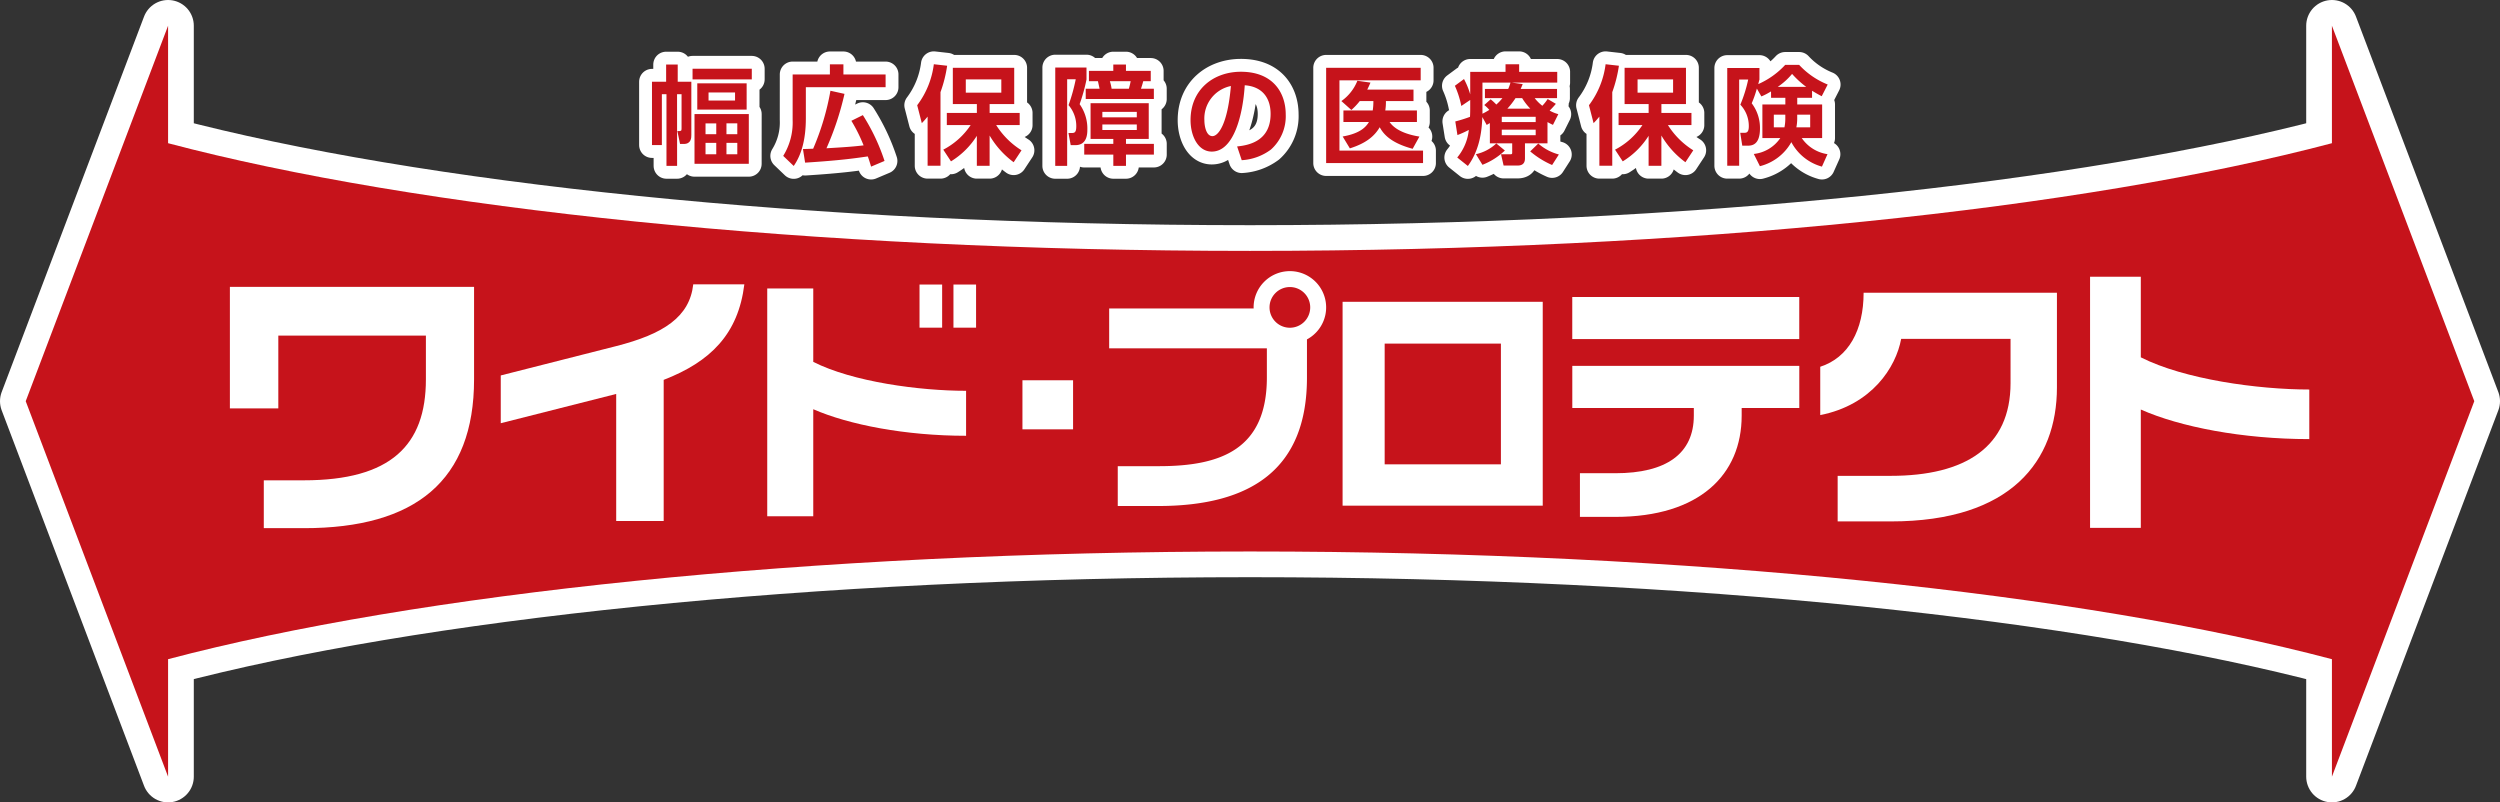
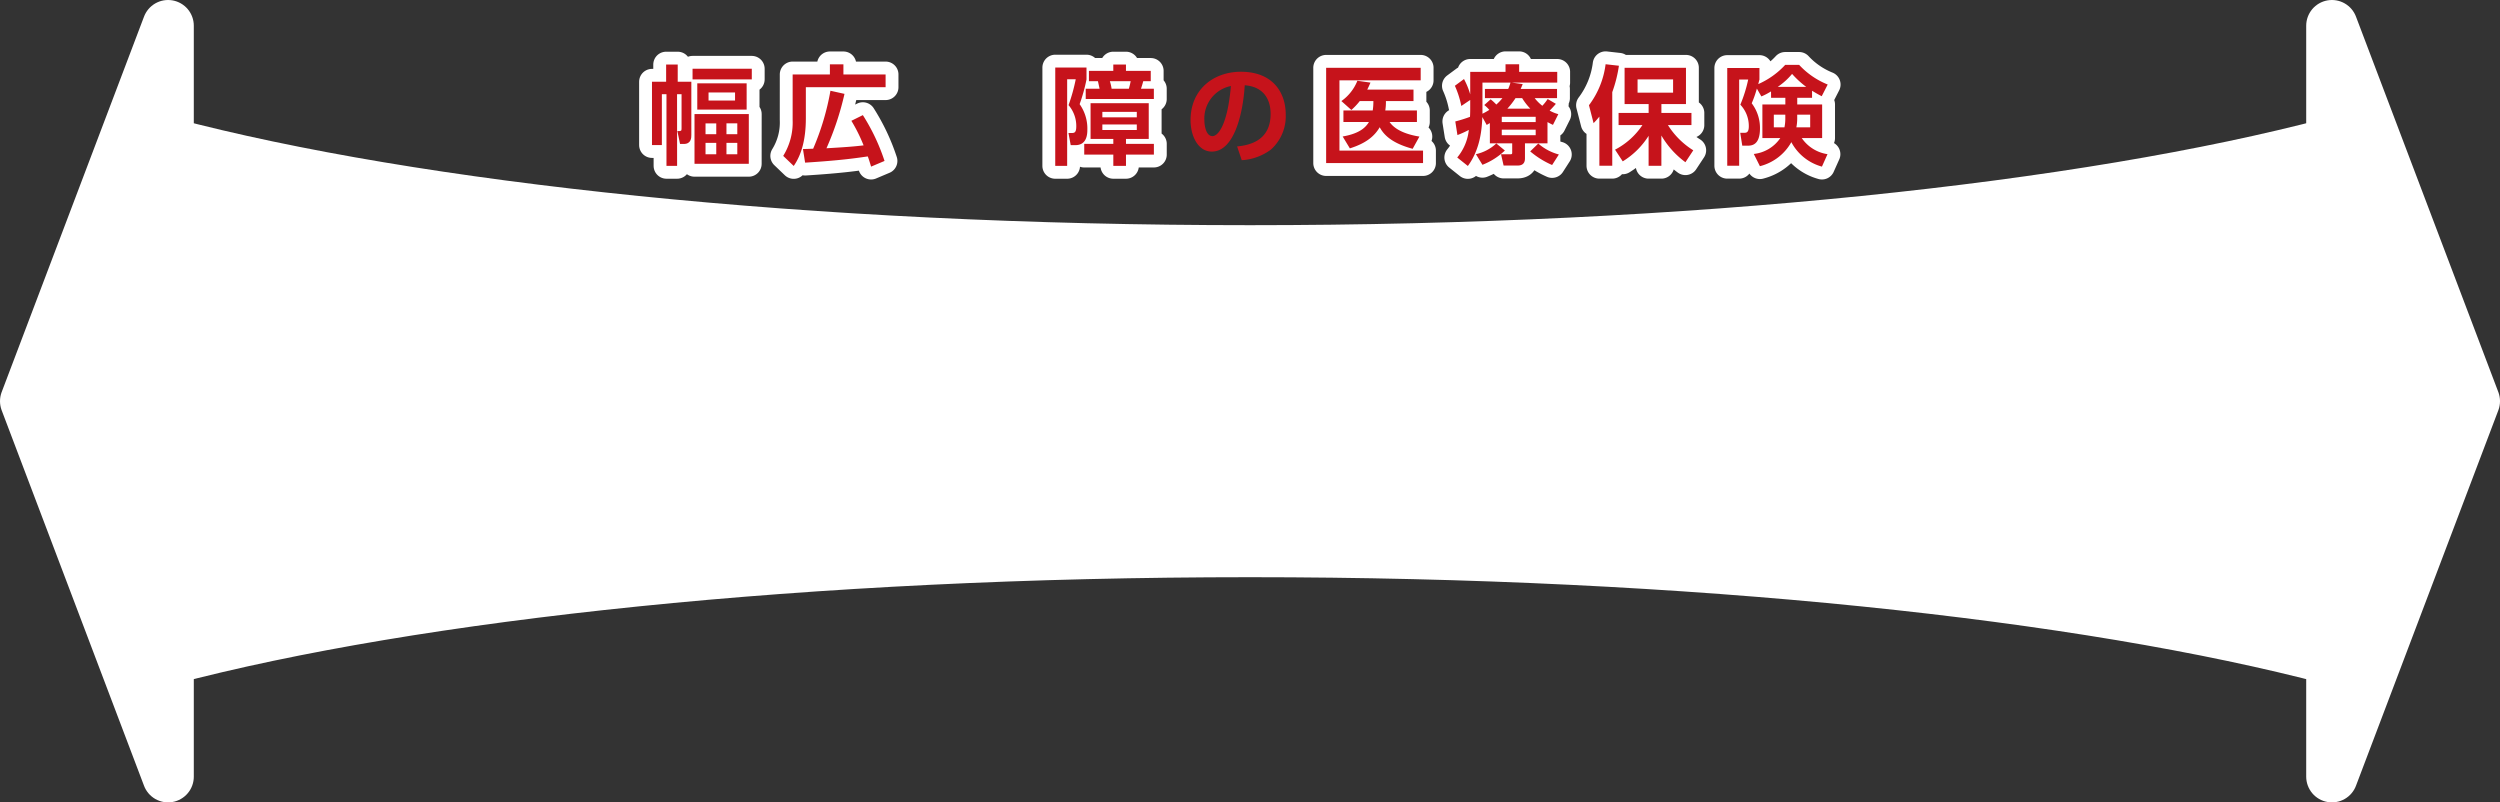
<svg xmlns="http://www.w3.org/2000/svg" width="477.28" height="153.184" viewBox="0 0 477.28 153.184">
  <rect x="0" y="0" width="477.28" height="153.184" fill="#333333" stroke="none" />
  <g id="アートワーク_56" data-name="アートワーク 56" transform="translate(238.64 76.592)">
    <g id="グループ_81152" data-name="グループ 81152" transform="translate(-233.73 -71.682)">
      <g id="グループ_81147" data-name="グループ 81147">
        <path id="パス_364250" data-name="パス 364250" d="M475.46,79.682,448.282,8V30.43c-47.215,12.477-122.1,20.56-206.552,20.56S82.393,42.906,35.179,30.43V8L8,79.682l27.179,71.682V128.936c47.215-12.478,122.1-20.562,206.552-20.562s159.336,8.084,206.552,20.562v22.428Z" transform="translate(-8 -8)" fill="#fff" stroke="#fff" stroke-linejoin="round" stroke-width="9.82" />
        <g id="グループ_81146" data-name="グループ 81146" transform="translate(119.566 7.354)">
          <path id="パス_364251" data-name="パス 364251" d="M207.6,39.423h-2.029V25.738h-.881v9.712h-1.885V23.361h2.7V20.083h2.213v3.278h2.6V33.5c0,.533,0,1.741-1.455,1.741h-.7l-.512-2.459c.737,0,.8,0,.8-.511V25.738h-.86Zm14.26-16.513h-11.31V20.882h11.31Zm-.574,16.124H210.923V29.528H221.29Zm-.41-10.347h-9.424V23.668h9.424Zm-5.8,2.623h-2.049v2.07h2.049Zm0,3.729h-2.049v2.171h2.049Zm3.586-9.63h-5.06v1.537h5.06Zm.43,5.9h-2.07v2.07h2.07Zm0,3.729h-2.07v2.171h2.07Z" transform="translate(-202.809 -20.021)" fill="#fff" stroke="#fff" stroke-linejoin="round" stroke-width="4.91" />
          <path id="パス_364252" data-name="パス 364252" d="M245.423,21.941h7.11V20.015h2.581v1.926h8.053v2.438H247.943V30.3c0,4.056-.84,6.986-2.316,9.117l-2.007-1.925a12.092,12.092,0,0,0,1.8-6.864Zm14.977,17.6c-.328-1.065-.43-1.414-.635-1.947-2.049.288-4.814.738-11.965,1.188l-.41-2.6c.287,0,1.516-.042,1.947-.062a49.444,49.444,0,0,0,3.3-11.063l2.684.594a56.113,56.113,0,0,1-3.442,10.387c3.381-.2,5-.307,7.089-.553a31.458,31.458,0,0,0-2.335-4.692l2.192-1.085a38.762,38.762,0,0,1,4.139,8.749Z" transform="translate(-218.572 -19.995)" fill="#fff" stroke="#fff" stroke-linejoin="round" stroke-width="4.91" />
-           <path id="パス_364253" data-name="パス 364253" d="M287.284,29.98c-.471.574-.635.758-1.106,1.25l-.881-3.422a16.388,16.388,0,0,0,3.176-7.827l2.541.287a25.337,25.337,0,0,1-1.27,5.041V39.364h-2.459Zm2.991,6.311A14.054,14.054,0,0,0,295.5,31.6h-4.548V29.284h5.736v-1.7H292.1V20.658h11.719v6.925h-4.692v1.7h5.737V31.6h-4.487a15.177,15.177,0,0,0,4.835,4.814l-1.5,2.275a16.913,16.913,0,0,1-4.589-5.1v5.777h-2.439V33.647a15.223,15.223,0,0,1-4.938,4.877Zm4.3-13.42v2.541h6.781V22.871Z" transform="translate(-234.669 -19.982)" fill="#fff" stroke="#fff" stroke-linejoin="round" stroke-width="4.91" />
          <path id="パス_364254" data-name="パス 364254" d="M328.243,20.656h5.963V22.93a32.588,32.588,0,0,1-1.312,4.712,8.048,8.048,0,0,1,1.475,4.917c0,.962-.163,2.909-2.295,2.909h-.881l-.43-2.316h.492c.594,0,1,0,1-1.269a6.11,6.11,0,0,0-1.475-4.057,34.319,34.319,0,0,0,1.373-4.938h-1.639V39.423h-2.275Zm17.846,6.8v6.823h-4.344v.942h5.327v2.049h-5.327v2.151h-2.418V37.273h-5.553V35.223h5.553v-.942h-4.344V27.459ZM336.7,24.692c-.082-.431-.185-.84-.307-1.434h-1.721V21.291h4.651V20.083h2.418v1.208h4.733v1.967h-1.434c-.123.47-.266.942-.43,1.434h2.458v1.967h-13.01V24.692Zm.533,4.426v1.044h6.576V29.118Zm0,2.4V32.58h6.576V31.516Zm5.06-6.823c.123-.431.226-.819.349-1.434h-3.975A8.443,8.443,0,0,1,339,24.692Z" transform="translate(-251.257 -20.021)" fill="#fff" stroke="#fff" stroke-linejoin="round" stroke-width="4.91" />
-           <path id="パス_364255" data-name="パス 364255" d="M379.214,36.579c2.581-.246,6.392-1.23,6.392-6.209,0-3.2-1.721-5.245-4.937-5.47-.349,5.593-2.069,12.661-6.29,12.661-2.6,0-4.056-2.929-4.056-6,0-5.9,4.425-9.241,9.609-9.241,6.105,0,8.563,3.974,8.563,8.174a8.529,8.529,0,0,1-2.827,6.68,10.308,10.308,0,0,1-5.573,2.029Zm-6.249-4.959c0,.962.307,2.991,1.536,2.991,1.086,0,2.889-2.152,3.524-9.568A6.326,6.326,0,0,0,372.965,31.621Z" transform="translate(-267.509 -20.885)" fill="#fff" stroke="#fff" stroke-linejoin="round" stroke-width="4.91" />
          <path id="パス_364256" data-name="パス 364256" d="M430.55,21.083v2.4h-15.51V36.9H431v2.376H412.5V21.083Zm-.718,8.154V31.43h-5.224c1.167,1.721,3.729,2.479,5.7,2.786l-1.291,2.335c-4.18-1.126-5.573-2.806-6.29-4.118-1.024,1.761-2.7,3.093-5.7,4.037L415.654,34.2c3.422-.593,4.466-1.864,5.019-2.766H415.8V29.237h5.594a10.666,10.666,0,0,0,.123-1.8h-2.6a12.584,12.584,0,0,1-1.6,1.7l-1.906-1.7a8.628,8.628,0,0,0,3.053-3.873l2.5.349c-.226.512-.389.9-.615,1.331h8.83v2.192h-5.265a10.53,10.53,0,0,1-.123,1.8Z" transform="translate(-283.8 -20.407)" fill="#fff" stroke="#fff" stroke-linejoin="round" stroke-width="4.91" />
          <path id="パス_364257" data-name="パス 364257" d="M459.221,31.21c-.144.1-.307.163-.594.369l-.841-1.517c-.082,2.008-.307,6.023-2.766,9.343l-2.028-1.618a9.806,9.806,0,0,0,2.211-5.265,19.15,19.15,0,0,1-2.171.983l-.41-2.6a27.092,27.092,0,0,0,2.807-.88c.042-.7.042-1.271.042-2.029V26.8l-1.7,1.148a17.722,17.722,0,0,0-1.23-3.851l1.741-1.291a15.013,15.013,0,0,1,1.19,2.929v-4.3h6.74V19.982h2.6v1.455h7.272v2.049H463.4l2.09.287c-.184.471-.266.655-.389.922h6.945v1.762h-4.262a7.9,7.9,0,0,0,1.456,1.455,9.622,9.622,0,0,0,1.023-1.291l1.557.922a17.329,17.329,0,0,1-1.188,1.291,7.139,7.139,0,0,0,1.66.676l-1.024,2.048c-.43-.2-.553-.266-1.045-.533v4.057h-4.3v2.889c0,1.353-1.065,1.353-1.516,1.353h-2.561l-.492-2.152h1.763c.347,0,.369-.081.369-.347V35.082h-4.262Zm2.868,5.245a13.1,13.1,0,0,1-4.282,2.726l-1.249-2.029a8.222,8.222,0,0,0,3.892-2.049Zm-2.725-9.774a8.166,8.166,0,0,1,1.086,1,9.562,9.562,0,0,0,1.168-1.229h-3.339V24.694h4.446a7.967,7.967,0,0,0,.43-1.208h-5.348v5.941a10.929,10.929,0,0,0,1.311-.737,7.733,7.733,0,0,0-.962-.922Zm2.131,3.341v1h6.475v-1Zm0,2.457v1.045h6.475V32.479Zm5.45-4.015a11.193,11.193,0,0,1-1.557-2.008h-1.271a15.446,15.446,0,0,1-1.556,2.008Zm4.16,10.757a16.858,16.858,0,0,1-4.18-2.6l1.537-1.5a9.771,9.771,0,0,0,3.934,2.09Z" transform="translate(-299.265 -19.982)" fill="#fff" stroke="#fff" stroke-linejoin="round" stroke-width="4.91" />
          <path id="パス_364258" data-name="パス 364258" d="M496.239,29.98c-.471.574-.635.758-1.106,1.25l-.881-3.422a16.382,16.382,0,0,0,3.176-7.827l2.542.287a25.38,25.38,0,0,1-1.271,5.041V39.364h-2.459Zm2.992,6.311a14.056,14.056,0,0,0,5.225-4.692h-4.549V29.284h5.737v-1.7h-4.59V20.658h11.719v6.925h-4.691v1.7h5.736V31.6h-4.487a15.2,15.2,0,0,0,4.836,4.814l-1.5,2.275a16.894,16.894,0,0,1-4.59-5.1v5.777h-2.439V33.647a15.223,15.223,0,0,1-4.938,4.877Zm4.3-13.42v2.541h6.782V22.871Z" transform="translate(-315.376 -19.982)" fill="#fff" stroke="#fff" stroke-linejoin="round" stroke-width="4.91" />
          <path id="パス_364259" data-name="パス 364259" d="M545.624,25.243a12.7,12.7,0,0,1-1.844.963l-.861-1.5a20.682,20.682,0,0,1-.983,2.807,7.783,7.783,0,0,1,1.577,4.795c0,3.3-1.66,3.3-2.459,3.3h-.922l-.389-2.459h.778c.452,0,.861-.1.861-1.27a5.92,5.92,0,0,0-1.619-4.1,26.451,26.451,0,0,0,1.5-4.795H539.54V39.441h-2.275V20.777h6.147v2.212c-.123.411-.144.554-.226.861a15.424,15.424,0,0,0,5.143-3.668h2.664a15.1,15.1,0,0,0,5.45,3.75L555.3,26.165c-.513-.266-.964-.512-1.844-1.045v1.351h-2.828v1.271h4.754v6.413h-3.893a7.259,7.259,0,0,0,4.917,3.073l-1.065,2.376a9.415,9.415,0,0,1-5.839-4.671,9.546,9.546,0,0,1-6,4.589l-1.168-2.335a7.043,7.043,0,0,0,5.06-3.033h-3.421V27.743h4.385V26.472h-2.726Zm2.726,4.446h-2.193v2.417h2.029a8.338,8.338,0,0,0,.164-1.8Zm3.994-5.307a17.465,17.465,0,0,1-2.7-2.479,12.891,12.891,0,0,1-2.745,2.479Zm-1.721,6.065a8.833,8.833,0,0,1-.163,1.66H553.1V29.689h-2.48Z" transform="translate(-331.989 -20.059)" fill="#fff" stroke="#fff" stroke-linejoin="round" stroke-width="4.91" />
        </g>
      </g>
      <g id="グループ_81151" data-name="グループ 81151">
        <g id="グループ_81148" data-name="グループ 81148" transform="translate(119.566 7.354)">
          <path id="パス_364260" data-name="パス 364260" d="M207.6,39.423h-2.029V25.738h-.881v9.712h-1.885V23.361h2.7V20.083h2.213v3.278h2.6V33.5c0,.533,0,1.741-1.455,1.741h-.7l-.512-2.459c.737,0,.8,0,.8-.511V25.738h-.86Zm14.26-16.513h-11.31V20.882h11.31Zm-.574,16.124H210.923V29.528H221.29Zm-.41-10.347h-9.424V23.668h9.424Zm-5.8,2.623h-2.049v2.07h2.049Zm0,3.729h-2.049v2.171h2.049Zm3.586-9.63h-5.06v1.537h5.06Zm.43,5.9h-2.07v2.07h2.07Zm0,3.729h-2.07v2.171h2.07Z" transform="translate(-202.809 -20.021)" fill="#c6131b" />
          <path id="パス_364261" data-name="パス 364261" d="M245.423,21.941h7.11V20.015h2.581v1.926h8.053v2.438H247.943V30.3c0,4.056-.84,6.986-2.316,9.117l-2.007-1.925a12.092,12.092,0,0,0,1.8-6.864Zm14.977,17.6c-.328-1.065-.43-1.414-.635-1.947-2.049.288-4.814.738-11.965,1.188l-.41-2.6c.287,0,1.516-.042,1.947-.062a49.444,49.444,0,0,0,3.3-11.063l2.684.594a56.113,56.113,0,0,1-3.442,10.387c3.381-.2,5-.307,7.089-.553a31.458,31.458,0,0,0-2.335-4.692l2.192-1.085a38.762,38.762,0,0,1,4.139,8.749Z" transform="translate(-218.572 -19.995)" fill="#c6131b" />
-           <path id="パス_364262" data-name="パス 364262" d="M287.284,29.98c-.471.574-.635.758-1.106,1.25l-.881-3.422a16.388,16.388,0,0,0,3.176-7.827l2.541.287a25.337,25.337,0,0,1-1.27,5.041V39.364h-2.459Zm2.991,6.311A14.054,14.054,0,0,0,295.5,31.6h-4.548V29.284h5.736v-1.7H292.1V20.658h11.719v6.925h-4.692v1.7h5.737V31.6h-4.487a15.177,15.177,0,0,0,4.835,4.814l-1.5,2.275a16.913,16.913,0,0,1-4.589-5.1v5.777h-2.439V33.647a15.223,15.223,0,0,1-4.938,4.877Zm4.3-13.42v2.541h6.781V22.871Z" transform="translate(-234.669 -19.982)" fill="#c6131b" />
          <path id="パス_364263" data-name="パス 364263" d="M328.243,20.656h5.963V22.93a32.588,32.588,0,0,1-1.312,4.712,8.048,8.048,0,0,1,1.475,4.917c0,.962-.163,2.909-2.295,2.909h-.881l-.43-2.316h.492c.594,0,1,0,1-1.269a6.11,6.11,0,0,0-1.475-4.057,34.319,34.319,0,0,0,1.373-4.938h-1.639V39.423h-2.275Zm17.846,6.8v6.823h-4.344v.942h5.327v2.049h-5.327v2.151h-2.418V37.273h-5.553V35.223h5.553v-.942h-4.344V27.459ZM336.7,24.692c-.082-.431-.185-.84-.307-1.434h-1.721V21.291h4.651V20.083h2.418v1.208h4.733v1.967h-1.434c-.123.47-.266.942-.43,1.434h2.458v1.967h-13.01V24.692Zm.533,4.426v1.044h6.576V29.118Zm0,2.4V32.58h6.576V31.516Zm5.06-6.823c.123-.431.226-.819.349-1.434h-3.975A8.443,8.443,0,0,1,339,24.692Z" transform="translate(-251.257 -20.021)" fill="#c6131b" />
          <path id="パス_364264" data-name="パス 364264" d="M379.214,36.579c2.581-.246,6.392-1.23,6.392-6.209,0-3.2-1.721-5.245-4.937-5.47-.349,5.593-2.069,12.661-6.29,12.661-2.6,0-4.056-2.929-4.056-6,0-5.9,4.425-9.241,9.609-9.241,6.105,0,8.563,3.974,8.563,8.174a8.529,8.529,0,0,1-2.827,6.68,10.308,10.308,0,0,1-5.573,2.029Zm-6.249-4.959c0,.962.307,2.991,1.536,2.991,1.086,0,2.889-2.152,3.524-9.568A6.326,6.326,0,0,0,372.965,31.621Z" transform="translate(-267.509 -20.885)" fill="#c6131b" />
          <path id="パス_364265" data-name="パス 364265" d="M430.55,21.083v2.4h-15.51V36.9H431v2.376H412.5V21.083Zm-.718,8.154V31.43h-5.224c1.167,1.721,3.729,2.479,5.7,2.786l-1.291,2.335c-4.18-1.126-5.573-2.806-6.29-4.118-1.024,1.761-2.7,3.093-5.7,4.037L415.654,34.2c3.422-.593,4.466-1.864,5.019-2.766H415.8V29.237h5.594a10.666,10.666,0,0,0,.123-1.8h-2.6a12.584,12.584,0,0,1-1.6,1.7l-1.906-1.7a8.628,8.628,0,0,0,3.053-3.873l2.5.349c-.226.512-.389.9-.615,1.331h8.83v2.192h-5.265a10.53,10.53,0,0,1-.123,1.8Z" transform="translate(-283.8 -20.407)" fill="#c6131b" />
          <path id="パス_364266" data-name="パス 364266" d="M459.221,31.21c-.144.1-.307.163-.594.369l-.841-1.517c-.082,2.008-.307,6.023-2.766,9.343l-2.028-1.618a9.806,9.806,0,0,0,2.211-5.265,19.15,19.15,0,0,1-2.171.983l-.41-2.6a27.092,27.092,0,0,0,2.807-.88c.042-.7.042-1.271.042-2.029V26.8l-1.7,1.148a17.722,17.722,0,0,0-1.23-3.851l1.741-1.291a15.013,15.013,0,0,1,1.19,2.929v-4.3h6.74V19.982h2.6v1.455h7.272v2.049H463.4l2.09.287c-.184.471-.266.655-.389.922h6.945v1.762h-4.262a7.9,7.9,0,0,0,1.456,1.455,9.622,9.622,0,0,0,1.023-1.291l1.557.922a17.329,17.329,0,0,1-1.188,1.291,7.139,7.139,0,0,0,1.66.676l-1.024,2.048c-.43-.2-.553-.266-1.045-.533v4.057h-4.3v2.889c0,1.353-1.065,1.353-1.516,1.353h-2.561l-.492-2.152h1.763c.347,0,.369-.081.369-.347V35.082h-4.262Zm2.868,5.245a13.1,13.1,0,0,1-4.282,2.726l-1.249-2.029a8.222,8.222,0,0,0,3.892-2.049Zm-2.725-9.774a8.166,8.166,0,0,1,1.086,1,9.562,9.562,0,0,0,1.168-1.229h-3.339V24.694h4.446a7.967,7.967,0,0,0,.43-1.208h-5.348v5.941a10.929,10.929,0,0,0,1.311-.737,7.733,7.733,0,0,0-.962-.922Zm2.131,3.341v1h6.475v-1Zm0,2.457v1.045h6.475V32.479Zm5.45-4.015a11.193,11.193,0,0,1-1.557-2.008h-1.271a15.446,15.446,0,0,1-1.556,2.008Zm4.16,10.757a16.858,16.858,0,0,1-4.18-2.6l1.537-1.5a9.771,9.771,0,0,0,3.934,2.09Z" transform="translate(-299.265 -19.982)" fill="#c6131b" />
          <path id="パス_364267" data-name="パス 364267" d="M496.239,29.98c-.471.574-.635.758-1.106,1.25l-.881-3.422a16.382,16.382,0,0,0,3.176-7.827l2.542.287a25.38,25.38,0,0,1-1.271,5.041V39.364h-2.459Zm2.992,6.311a14.056,14.056,0,0,0,5.225-4.692h-4.549V29.284h5.737v-1.7h-4.59V20.658h11.719v6.925h-4.691v1.7h5.736V31.6h-4.487a15.2,15.2,0,0,0,4.836,4.814l-1.5,2.275a16.894,16.894,0,0,1-4.59-5.1v5.777h-2.439V33.647a15.223,15.223,0,0,1-4.938,4.877Zm4.3-13.42v2.541h6.782V22.871Z" transform="translate(-315.376 -19.982)" fill="#c6131b" />
          <path id="パス_364268" data-name="パス 364268" d="M545.624,25.243a12.7,12.7,0,0,1-1.844.963l-.861-1.5a20.682,20.682,0,0,1-.983,2.807,7.783,7.783,0,0,1,1.577,4.795c0,3.3-1.66,3.3-2.459,3.3h-.922l-.389-2.459h.778c.452,0,.861-.1.861-1.27a5.92,5.92,0,0,0-1.619-4.1,26.451,26.451,0,0,0,1.5-4.795H539.54V39.441h-2.275V20.777h6.147v2.212c-.123.411-.144.554-.226.861a15.424,15.424,0,0,0,5.143-3.668h2.664a15.1,15.1,0,0,0,5.45,3.75L555.3,26.165c-.513-.266-.964-.512-1.844-1.045v1.351h-2.828v1.271h4.754v6.413h-3.893a7.259,7.259,0,0,0,4.917,3.073l-1.065,2.376a9.415,9.415,0,0,1-5.839-4.671,9.546,9.546,0,0,1-6,4.589l-1.168-2.335a7.043,7.043,0,0,0,5.06-3.033h-3.421V27.743h4.385V26.472h-2.726Zm2.726,4.446h-2.193v2.417h2.029a8.338,8.338,0,0,0,.164-1.8Zm3.994-5.307a17.465,17.465,0,0,1-2.7-2.479,12.891,12.891,0,0,1-2.745,2.479Zm-1.721,6.065a8.833,8.833,0,0,1-.163,1.66H553.1V29.689h-2.48Z" transform="translate(-331.989 -20.059)" fill="#c6131b" />
        </g>
        <g id="グループ_81150" data-name="グループ 81150">
-           <path id="パス_364269" data-name="パス 364269" d="M475.46,79.682,448.282,8V30.43c-47.215,12.477-122.1,20.56-206.552,20.56S82.393,42.906,35.179,30.43V8L8,79.682l27.179,71.682V128.936c47.215-12.478,122.1-20.562,206.552-20.562s159.336,8.084,206.552,20.562v22.428Z" transform="translate(-8 -8)" fill="#c6131b" />
          <g id="グループ_81149" data-name="グループ 81149" transform="translate(38.978 46.852)">
            <path id="パス_364270" data-name="パス 364270" d="M85.68,135.3h-7.7v-9.135h7.639c16.61,0,23.309-6.7,23.309-19.266v-8.36H80.753v13.9H71.507v-23.2h46.616V106.9C118.123,126.219,106.939,135.3,85.68,135.3Z" transform="translate(-71.507 -86.229)" fill="#fff" />
            <path id="パス_364271" data-name="パス 364271" d="M186.866,106.678v26.943H177.8V109.367l-22.04,5.589v-9.121l21.987-5.589c9.122-2.321,14.078-5.59,14.763-11.811h9.755C201.1,97.925,195.829,103.2,186.866,106.678Z" transform="translate(-104.048 -85.919)" fill="#fff" />
            <path id="パス_364272" data-name="パス 364272" d="M247.437,112.311v20.438H238.65V89.261h8.787v14.011c7.533,3.816,20.287,5.523,29.175,5.523v8.587C265.063,117.383,254.216,115.273,247.437,112.311Zm20.287-15.567V88.509h4.318v8.235Zm6.478,0V88.509h4.318v8.235Z" transform="translate(-136.064 -85.948)" fill="#fff" />
            <path id="パス_364273" data-name="パス 364273" d="M318.034,127.655v-9.373H327.7v9.373Z" transform="translate(-166.726 -97.447)" fill="#fff" />
            <path id="パス_364274" data-name="パス 364274" d="M417.617,132.8V93.869h38.211V132.8Zm30.225-30.943H425.651v23.052h22.191Z" transform="translate(-205.189 -88.018)" fill="#fff" />
            <path id="パス_364275" data-name="パス 364275" d="M489.058,100.414V92.38h43.336v8.034ZM521.4,113.571v1.457c0,11.3-8.086,19.333-24.1,19.333h-6.779v-8.336h6.779c9.691,0,14.965-3.716,14.965-11v-1.457h-23.2v-8.034h43.336v8.034Z" transform="translate(-232.782 -87.443)" fill="#fff" />
            <path id="パス_364276" data-name="パス 364276" d="M579.694,134.716H569.518v-8.7h10.124c14.236,0,22.883-5.483,22.883-17.716V99.864h-20.88c-1,5.431-5.589,12.6-15.45,14.553V105.19c5.379-1.74,8.279-6.96,8.279-14.131h36.907v18.084C611.382,123.116,602.683,134.716,579.694,134.716Z" transform="translate(-262.576 -86.933)" fill="#fff" />
            <path id="パス_364277" data-name="パス 364277" d="M659.808,111.429v22.588h-9.689V86.072h9.689v15.392c8.3,4.207,22.367,6.144,32.166,6.144v9.467C679.241,117.075,667.282,114.75,659.808,111.429Z" transform="translate(-294.99 -85.007)" fill="#fff" />
            <path id="パス_364278" data-name="パス 364278" d="M379.509,84.336a6.923,6.923,0,0,0-6.923,6.923c0,.071.008.138.01.207H345.011v7.606h30.106v5.557c0,13.71-8.745,16.943-20.587,16.943h-7.88v7.606h7.7c17.946,0,28.422-7.2,28.422-24.5V97.366a6.923,6.923,0,0,0-3.261-13.03Zm0,10.807a3.884,3.884,0,1,1,3.884-3.884A3.884,3.884,0,0,1,379.509,95.143Z" transform="translate(-177.145 -84.336)" fill="#fff" />
          </g>
        </g>
      </g>
    </g>
  </g>
</svg>